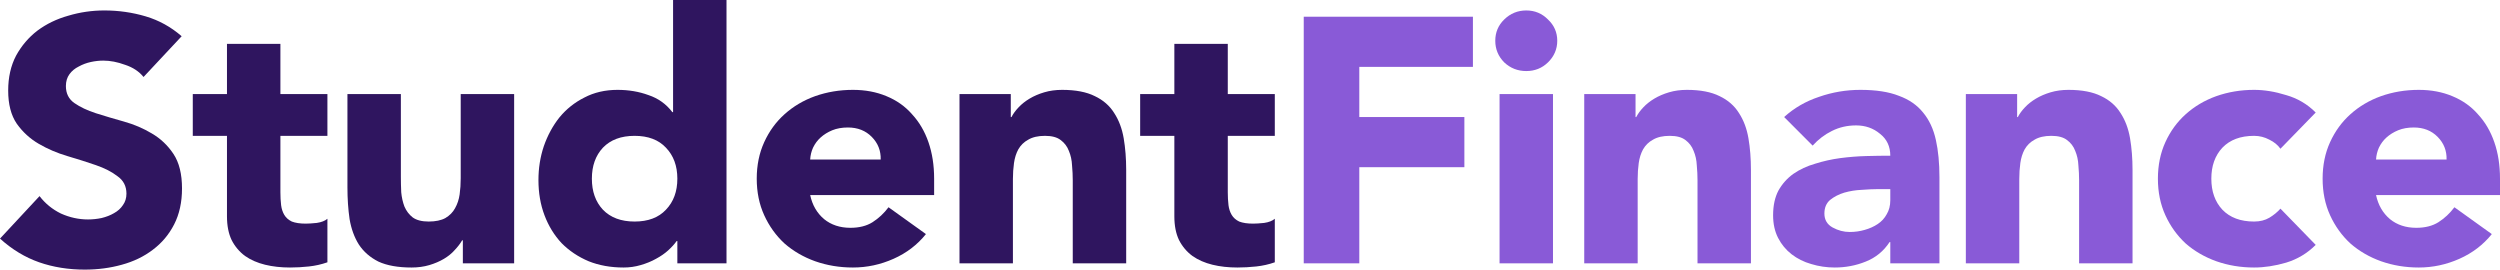
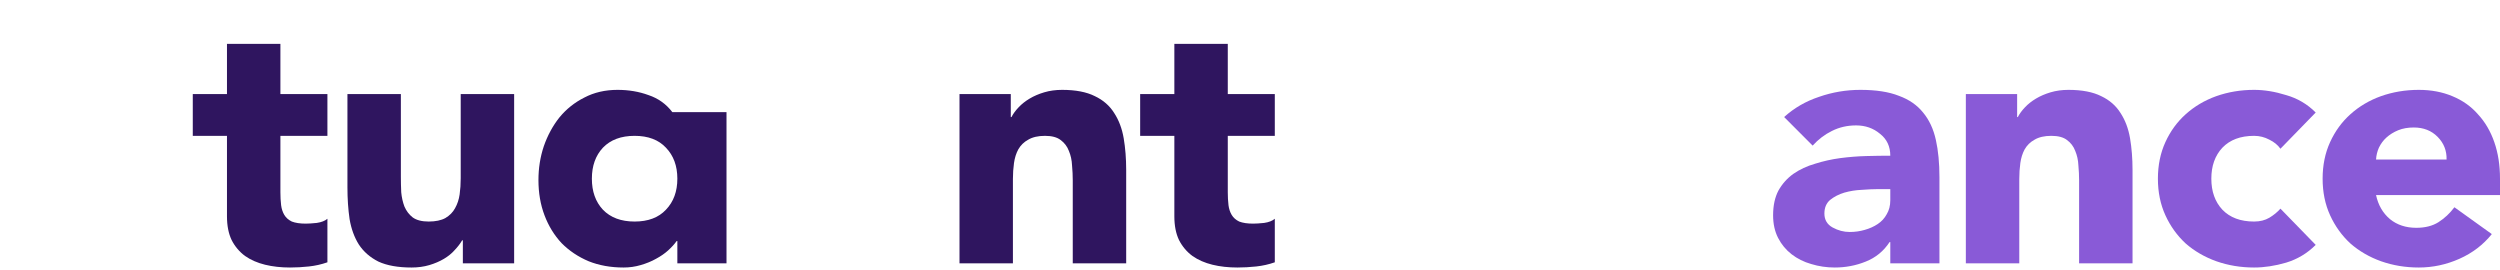
<svg xmlns="http://www.w3.org/2000/svg" width="204" height="22" viewBox="0 0 204 22" fill="none">
-   <path d="M11.713 6.282C11.345 5.827 10.841 5.495 10.202 5.287C9.582 5.059 8.991 4.946 8.429 4.946C8.099 4.946 7.76 4.984 7.412 5.059C7.063 5.135 6.733 5.258 6.423 5.429C6.113 5.581 5.861 5.789 5.668 6.054C5.474 6.32 5.377 6.642 5.377 7.021C5.377 7.627 5.61 8.091 6.075 8.413C6.54 8.736 7.121 9.01 7.819 9.238C8.535 9.465 9.301 9.693 10.115 9.92C10.928 10.147 11.684 10.469 12.382 10.886C13.099 11.303 13.69 11.862 14.155 12.563C14.62 13.264 14.852 14.202 14.852 15.377C14.852 16.495 14.639 17.471 14.213 18.305C13.787 19.139 13.205 19.83 12.469 20.38C11.752 20.929 10.909 21.337 9.94 21.602C8.991 21.867 7.983 22 6.918 22C5.581 22 4.34 21.801 3.197 21.403C2.054 21.005 0.988 20.361 0 19.47L3.226 16.003C3.691 16.609 4.273 17.083 4.97 17.424C5.687 17.746 6.423 17.907 7.179 17.907C7.547 17.907 7.915 17.869 8.284 17.793C8.671 17.698 9.01 17.566 9.301 17.395C9.611 17.225 9.853 17.007 10.027 16.742C10.221 16.476 10.318 16.164 10.318 15.804C10.318 15.197 10.076 14.723 9.591 14.382C9.126 14.022 8.535 13.719 7.819 13.473C7.102 13.226 6.327 12.98 5.493 12.734C4.66 12.488 3.885 12.156 3.168 11.739C2.451 11.322 1.85 10.773 1.366 10.09C0.901 9.408 0.668 8.508 0.668 7.39C0.668 6.31 0.882 5.363 1.308 4.548C1.754 3.733 2.335 3.051 3.052 2.501C3.788 1.952 4.631 1.544 5.581 1.279C6.53 0.995 7.508 0.853 8.516 0.853C9.679 0.853 10.803 1.014 11.888 1.336C12.973 1.658 13.951 2.198 14.823 2.956L11.713 6.282Z" fill="#2F155F" />
  <path d="M26.717 11.085H22.881V15.69C22.881 16.069 22.9 16.419 22.939 16.742C22.977 17.045 23.065 17.31 23.2 17.538C23.336 17.765 23.539 17.945 23.811 18.078C24.101 18.191 24.479 18.248 24.944 18.248C25.177 18.248 25.477 18.229 25.845 18.191C26.233 18.134 26.523 18.021 26.717 17.85V21.403C26.233 21.574 25.729 21.687 25.206 21.744C24.683 21.801 24.169 21.829 23.665 21.829C22.929 21.829 22.251 21.754 21.631 21.602C21.011 21.451 20.468 21.214 20.003 20.892C19.538 20.55 19.17 20.115 18.899 19.584C18.647 19.053 18.521 18.409 18.521 17.651V11.085H15.731V7.674H18.521V3.581H22.881V7.674H26.717V11.085Z" fill="#2F155F" />
  <path d="M41.954 21.488H37.769V19.612H37.71C37.555 19.878 37.352 20.143 37.1 20.408C36.867 20.674 36.577 20.91 36.228 21.119C35.879 21.327 35.482 21.498 35.036 21.631C34.591 21.763 34.106 21.829 33.583 21.829C32.479 21.829 31.578 21.668 30.88 21.346C30.202 21.005 29.669 20.541 29.282 19.953C28.913 19.366 28.662 18.674 28.526 17.879C28.41 17.083 28.351 16.221 28.351 15.292V7.674H32.711V14.439C32.711 14.837 32.721 15.254 32.74 15.69C32.779 16.107 32.866 16.495 33.002 16.855C33.157 17.215 33.38 17.509 33.67 17.736C33.98 17.964 34.416 18.078 34.978 18.078C35.54 18.078 35.996 17.983 36.344 17.793C36.693 17.585 36.955 17.32 37.129 16.997C37.323 16.656 37.449 16.277 37.507 15.861C37.565 15.444 37.594 15.008 37.594 14.553V7.674H41.954V21.488Z" fill="#2F155F" />
-   <path d="M59.283 21.488H55.272V19.669H55.214C55.04 19.916 54.807 20.171 54.516 20.437C54.245 20.683 53.916 20.91 53.528 21.119C53.16 21.327 52.743 21.498 52.278 21.631C51.833 21.763 51.368 21.829 50.883 21.829C49.837 21.829 48.888 21.659 48.035 21.318C47.182 20.958 46.446 20.465 45.826 19.84C45.225 19.195 44.76 18.438 44.431 17.566C44.101 16.694 43.937 15.737 43.937 14.695C43.937 13.729 44.082 12.81 44.373 11.938C44.683 11.047 45.109 10.261 45.652 9.579C46.214 8.897 46.892 8.357 47.686 7.959C48.481 7.542 49.382 7.333 50.389 7.333C51.3 7.333 52.143 7.475 52.918 7.76C53.712 8.025 54.361 8.489 54.865 9.152H54.923V0H59.283V21.488ZM55.272 14.581C55.272 13.539 54.962 12.696 54.342 12.052C53.741 11.407 52.889 11.085 51.784 11.085C50.68 11.085 49.818 11.407 49.197 12.052C48.597 12.696 48.297 13.539 48.297 14.581C48.297 15.624 48.597 16.467 49.197 17.111C49.818 17.755 50.68 18.078 51.784 18.078C52.889 18.078 53.741 17.755 54.342 17.111C54.962 16.467 55.272 15.624 55.272 14.581Z" fill="#2F155F" />
-   <path d="M75.556 19.101C74.859 19.972 73.977 20.645 72.911 21.119C71.846 21.593 70.741 21.829 69.598 21.829C68.513 21.829 67.486 21.659 66.517 21.318C65.567 20.977 64.734 20.494 64.017 19.868C63.32 19.224 62.767 18.456 62.361 17.566C61.954 16.675 61.75 15.68 61.75 14.581C61.75 13.482 61.954 12.488 62.361 11.597C62.767 10.706 63.32 9.948 64.017 9.323C64.734 8.679 65.567 8.186 66.517 7.845C67.486 7.504 68.513 7.333 69.598 7.333C70.605 7.333 71.516 7.504 72.33 7.845C73.163 8.186 73.861 8.679 74.423 9.323C75.004 9.948 75.45 10.706 75.76 11.597C76.07 12.488 76.225 13.482 76.225 14.581V15.917H66.11C66.284 16.732 66.662 17.386 67.244 17.879C67.825 18.352 68.542 18.589 69.394 18.589C70.111 18.589 70.712 18.438 71.196 18.134C71.7 17.812 72.136 17.405 72.504 16.912L75.556 19.101ZM71.865 13.018C71.884 12.298 71.642 11.682 71.138 11.171C70.635 10.659 69.985 10.403 69.191 10.403C68.707 10.403 68.28 10.479 67.912 10.63C67.544 10.782 67.224 10.981 66.953 11.227C66.701 11.455 66.498 11.729 66.343 12.052C66.207 12.355 66.129 12.677 66.11 13.018H71.865Z" fill="#2F155F" />
+   <path d="M59.283 21.488H55.272V19.669H55.214C55.04 19.916 54.807 20.171 54.516 20.437C54.245 20.683 53.916 20.91 53.528 21.119C53.16 21.327 52.743 21.498 52.278 21.631C51.833 21.763 51.368 21.829 50.883 21.829C49.837 21.829 48.888 21.659 48.035 21.318C47.182 20.958 46.446 20.465 45.826 19.84C45.225 19.195 44.76 18.438 44.431 17.566C44.101 16.694 43.937 15.737 43.937 14.695C43.937 13.729 44.082 12.81 44.373 11.938C44.683 11.047 45.109 10.261 45.652 9.579C46.214 8.897 46.892 8.357 47.686 7.959C48.481 7.542 49.382 7.333 50.389 7.333C51.3 7.333 52.143 7.475 52.918 7.76C53.712 8.025 54.361 8.489 54.865 9.152H54.923H59.283V21.488ZM55.272 14.581C55.272 13.539 54.962 12.696 54.342 12.052C53.741 11.407 52.889 11.085 51.784 11.085C50.68 11.085 49.818 11.407 49.197 12.052C48.597 12.696 48.297 13.539 48.297 14.581C48.297 15.624 48.597 16.467 49.197 17.111C49.818 17.755 50.68 18.078 51.784 18.078C52.889 18.078 53.741 17.755 54.342 17.111C54.962 16.467 55.272 15.624 55.272 14.581Z" fill="#2F155F" />
  <path d="M78.295 7.674H82.48V9.55H82.538C82.674 9.285 82.868 9.02 83.12 8.755C83.371 8.489 83.672 8.252 84.02 8.044C84.369 7.835 84.766 7.665 85.212 7.532C85.658 7.4 86.142 7.333 86.665 7.333C87.77 7.333 88.661 7.504 89.339 7.845C90.018 8.167 90.541 8.622 90.909 9.209C91.296 9.797 91.558 10.488 91.694 11.284C91.829 12.08 91.897 12.942 91.897 13.871V21.488H87.537V14.723C87.537 14.326 87.518 13.918 87.479 13.501C87.46 13.066 87.373 12.668 87.218 12.307C87.082 11.947 86.859 11.654 86.549 11.426C86.258 11.199 85.832 11.085 85.27 11.085C84.708 11.085 84.253 11.19 83.904 11.398C83.555 11.587 83.284 11.853 83.09 12.194C82.916 12.516 82.8 12.885 82.742 13.302C82.683 13.719 82.654 14.155 82.654 14.61V21.488H78.295V7.674Z" fill="#2F155F" />
  <path d="M104.024 11.085H100.187V15.69C100.187 16.069 100.206 16.419 100.245 16.742C100.284 17.045 100.371 17.31 100.507 17.538C100.642 17.765 100.846 17.945 101.117 18.078C101.408 18.191 101.786 18.248 102.251 18.248C102.483 18.248 102.784 18.229 103.152 18.191C103.539 18.134 103.83 18.021 104.024 17.85V21.403C103.539 21.574 103.035 21.687 102.512 21.744C101.989 21.801 101.476 21.829 100.972 21.829C100.236 21.829 99.557 21.754 98.937 21.602C98.317 21.451 97.775 21.214 97.31 20.892C96.845 20.55 96.476 20.115 96.205 19.584C95.953 19.053 95.827 18.409 95.827 17.651V11.085H93.037V7.674H95.827V3.581H100.187V7.674H104.024V11.085Z" fill="#2F155F" />
-   <path d="M106.385 1.364H120.19V5.457H110.919V9.55H119.493V13.643H110.919V21.488H106.385V1.364Z" fill="#895AD7" />
-   <path d="M122.364 7.674H126.724V21.488H122.364V7.674ZM122.015 3.326C122.015 2.643 122.257 2.065 122.742 1.592C123.245 1.099 123.846 0.853 124.544 0.853C125.241 0.853 125.832 1.099 126.317 1.592C126.82 2.065 127.072 2.643 127.072 3.326C127.072 4.008 126.82 4.595 126.317 5.088C125.832 5.562 125.241 5.798 124.544 5.798C123.846 5.798 123.245 5.562 122.742 5.088C122.257 4.595 122.015 4.008 122.015 3.326Z" fill="#895AD7" />
-   <path d="M129.274 7.674H133.46V9.55H133.518C133.654 9.285 133.847 9.02 134.099 8.755C134.351 8.489 134.652 8.252 135 8.044C135.349 7.835 135.746 7.665 136.192 7.532C136.638 7.4 137.122 7.333 137.645 7.333C138.75 7.333 139.641 7.504 140.319 7.845C140.997 8.167 141.521 8.622 141.889 9.209C142.276 9.797 142.538 10.488 142.673 11.284C142.809 12.08 142.877 12.942 142.877 13.871V21.488H138.517V14.723C138.517 14.326 138.498 13.918 138.459 13.501C138.44 13.066 138.352 12.668 138.197 12.307C138.062 11.947 137.839 11.654 137.529 11.426C137.238 11.199 136.812 11.085 136.25 11.085C135.688 11.085 135.233 11.19 134.884 11.398C134.535 11.587 134.264 11.853 134.07 12.194C133.896 12.516 133.78 12.885 133.721 13.302C133.663 13.719 133.634 14.155 133.634 14.61V21.488H129.274V7.674Z" fill="#895AD7" />
  <path d="M154.248 19.755H154.19C153.705 20.494 153.056 21.024 152.242 21.346C151.448 21.668 150.605 21.829 149.714 21.829C149.055 21.829 148.415 21.735 147.795 21.545C147.195 21.375 146.662 21.109 146.197 20.749C145.732 20.389 145.364 19.944 145.092 19.413C144.821 18.883 144.685 18.267 144.685 17.566C144.685 16.77 144.831 16.097 145.121 15.548C145.431 14.998 145.838 14.543 146.342 14.184C146.865 13.823 147.456 13.549 148.115 13.359C148.774 13.151 149.452 12.999 150.15 12.904C150.867 12.81 151.574 12.753 152.271 12.734C152.988 12.715 153.647 12.705 154.248 12.705C154.248 11.947 153.967 11.351 153.405 10.915C152.862 10.46 152.213 10.233 151.457 10.233C150.741 10.233 150.082 10.384 149.481 10.687C148.9 10.972 148.377 11.37 147.912 11.881L145.586 9.55C146.4 8.811 147.35 8.262 148.435 7.902C149.52 7.523 150.644 7.333 151.806 7.333C153.085 7.333 154.131 7.494 154.945 7.817C155.779 8.12 156.437 8.575 156.922 9.181C157.426 9.787 157.774 10.536 157.968 11.426C158.162 12.298 158.259 13.312 158.259 14.468V21.488H154.248V19.755ZM153.172 15.434C152.843 15.434 152.426 15.453 151.923 15.491C151.438 15.51 150.963 15.586 150.498 15.718C150.053 15.851 149.665 16.05 149.336 16.315C149.026 16.581 148.871 16.95 148.871 17.424C148.871 17.935 149.094 18.314 149.539 18.561C149.985 18.807 150.45 18.93 150.934 18.93C151.361 18.93 151.768 18.873 152.155 18.76C152.562 18.646 152.92 18.485 153.23 18.276C153.541 18.068 153.783 17.803 153.957 17.481C154.151 17.159 154.248 16.779 154.248 16.344V15.434H153.172Z" fill="#895AD7" />
  <path d="M160.413 7.674H164.598V9.55H164.656C164.792 9.285 164.986 9.02 165.238 8.755C165.489 8.489 165.79 8.252 166.139 8.044C166.487 7.835 166.885 7.665 167.33 7.532C167.776 7.4 168.26 7.333 168.784 7.333C169.888 7.333 170.779 7.504 171.457 7.845C172.136 8.167 172.659 8.622 173.027 9.209C173.415 9.797 173.676 10.488 173.812 11.284C173.947 12.08 174.015 12.942 174.015 13.871V21.488H169.655V14.723C169.655 14.326 169.636 13.918 169.597 13.501C169.578 13.066 169.491 12.668 169.336 12.307C169.2 11.947 168.977 11.654 168.667 11.426C168.377 11.199 167.95 11.085 167.388 11.085C166.826 11.085 166.371 11.19 166.022 11.398C165.674 11.587 165.402 11.853 165.208 12.194C165.034 12.516 164.918 12.885 164.86 13.302C164.802 13.719 164.773 14.155 164.773 14.61V21.488H160.413V7.674Z" fill="#895AD7" />
  <path d="M186.084 12.137C185.87 11.834 185.57 11.587 185.183 11.398C184.795 11.19 184.378 11.085 183.933 11.085C182.828 11.085 181.966 11.407 181.346 12.052C180.745 12.696 180.445 13.539 180.445 14.581C180.445 15.624 180.745 16.467 181.346 17.111C181.966 17.755 182.828 18.078 183.933 18.078C184.417 18.078 184.834 17.973 185.183 17.765C185.531 17.556 185.832 17.31 186.084 17.026L188.961 19.982C188.283 20.664 187.479 21.147 186.549 21.431C185.638 21.697 184.766 21.829 183.933 21.829C182.848 21.829 181.821 21.659 180.852 21.318C179.902 20.977 179.069 20.494 178.352 19.868C177.655 19.224 177.102 18.456 176.696 17.566C176.289 16.675 176.085 15.68 176.085 14.581C176.085 13.482 176.289 12.488 176.696 11.597C177.102 10.706 177.655 9.948 178.352 9.323C179.069 8.679 179.902 8.186 180.852 7.845C181.821 7.504 182.848 7.333 183.933 7.333C184.766 7.333 185.638 7.475 186.549 7.76C187.479 8.025 188.283 8.499 188.961 9.181L186.084 12.137Z" fill="#895AD7" />
  <path d="M203.332 19.101C202.634 19.972 201.752 20.645 200.687 21.119C199.621 21.593 198.516 21.829 197.373 21.829C196.288 21.829 195.261 21.659 194.292 21.318C193.343 20.977 192.51 20.494 191.793 19.868C191.095 19.224 190.543 18.456 190.136 17.566C189.729 16.675 189.526 15.68 189.526 14.581C189.526 13.482 189.729 12.488 190.136 11.597C190.543 10.706 191.095 9.948 191.793 9.323C192.51 8.679 193.343 8.186 194.292 7.845C195.261 7.504 196.288 7.333 197.373 7.333C198.381 7.333 199.291 7.504 200.105 7.845C200.938 8.186 201.636 8.679 202.198 9.323C202.779 9.948 203.225 10.706 203.535 11.597C203.845 12.488 204 13.482 204 14.581V15.917H193.885C194.06 16.732 194.438 17.386 195.019 17.879C195.6 18.352 196.317 18.589 197.17 18.589C197.887 18.589 198.487 18.438 198.972 18.134C199.476 17.812 199.912 17.405 200.28 16.912L203.332 19.101ZM199.64 13.018C199.66 12.298 199.417 11.682 198.914 11.171C198.41 10.659 197.761 10.403 196.966 10.403C196.482 10.403 196.056 10.479 195.687 10.63C195.319 10.782 195 10.981 194.728 11.227C194.476 11.455 194.273 11.729 194.118 12.052C193.982 12.355 193.905 12.677 193.885 13.018H199.64Z" fill="#895AD7" />
</svg>